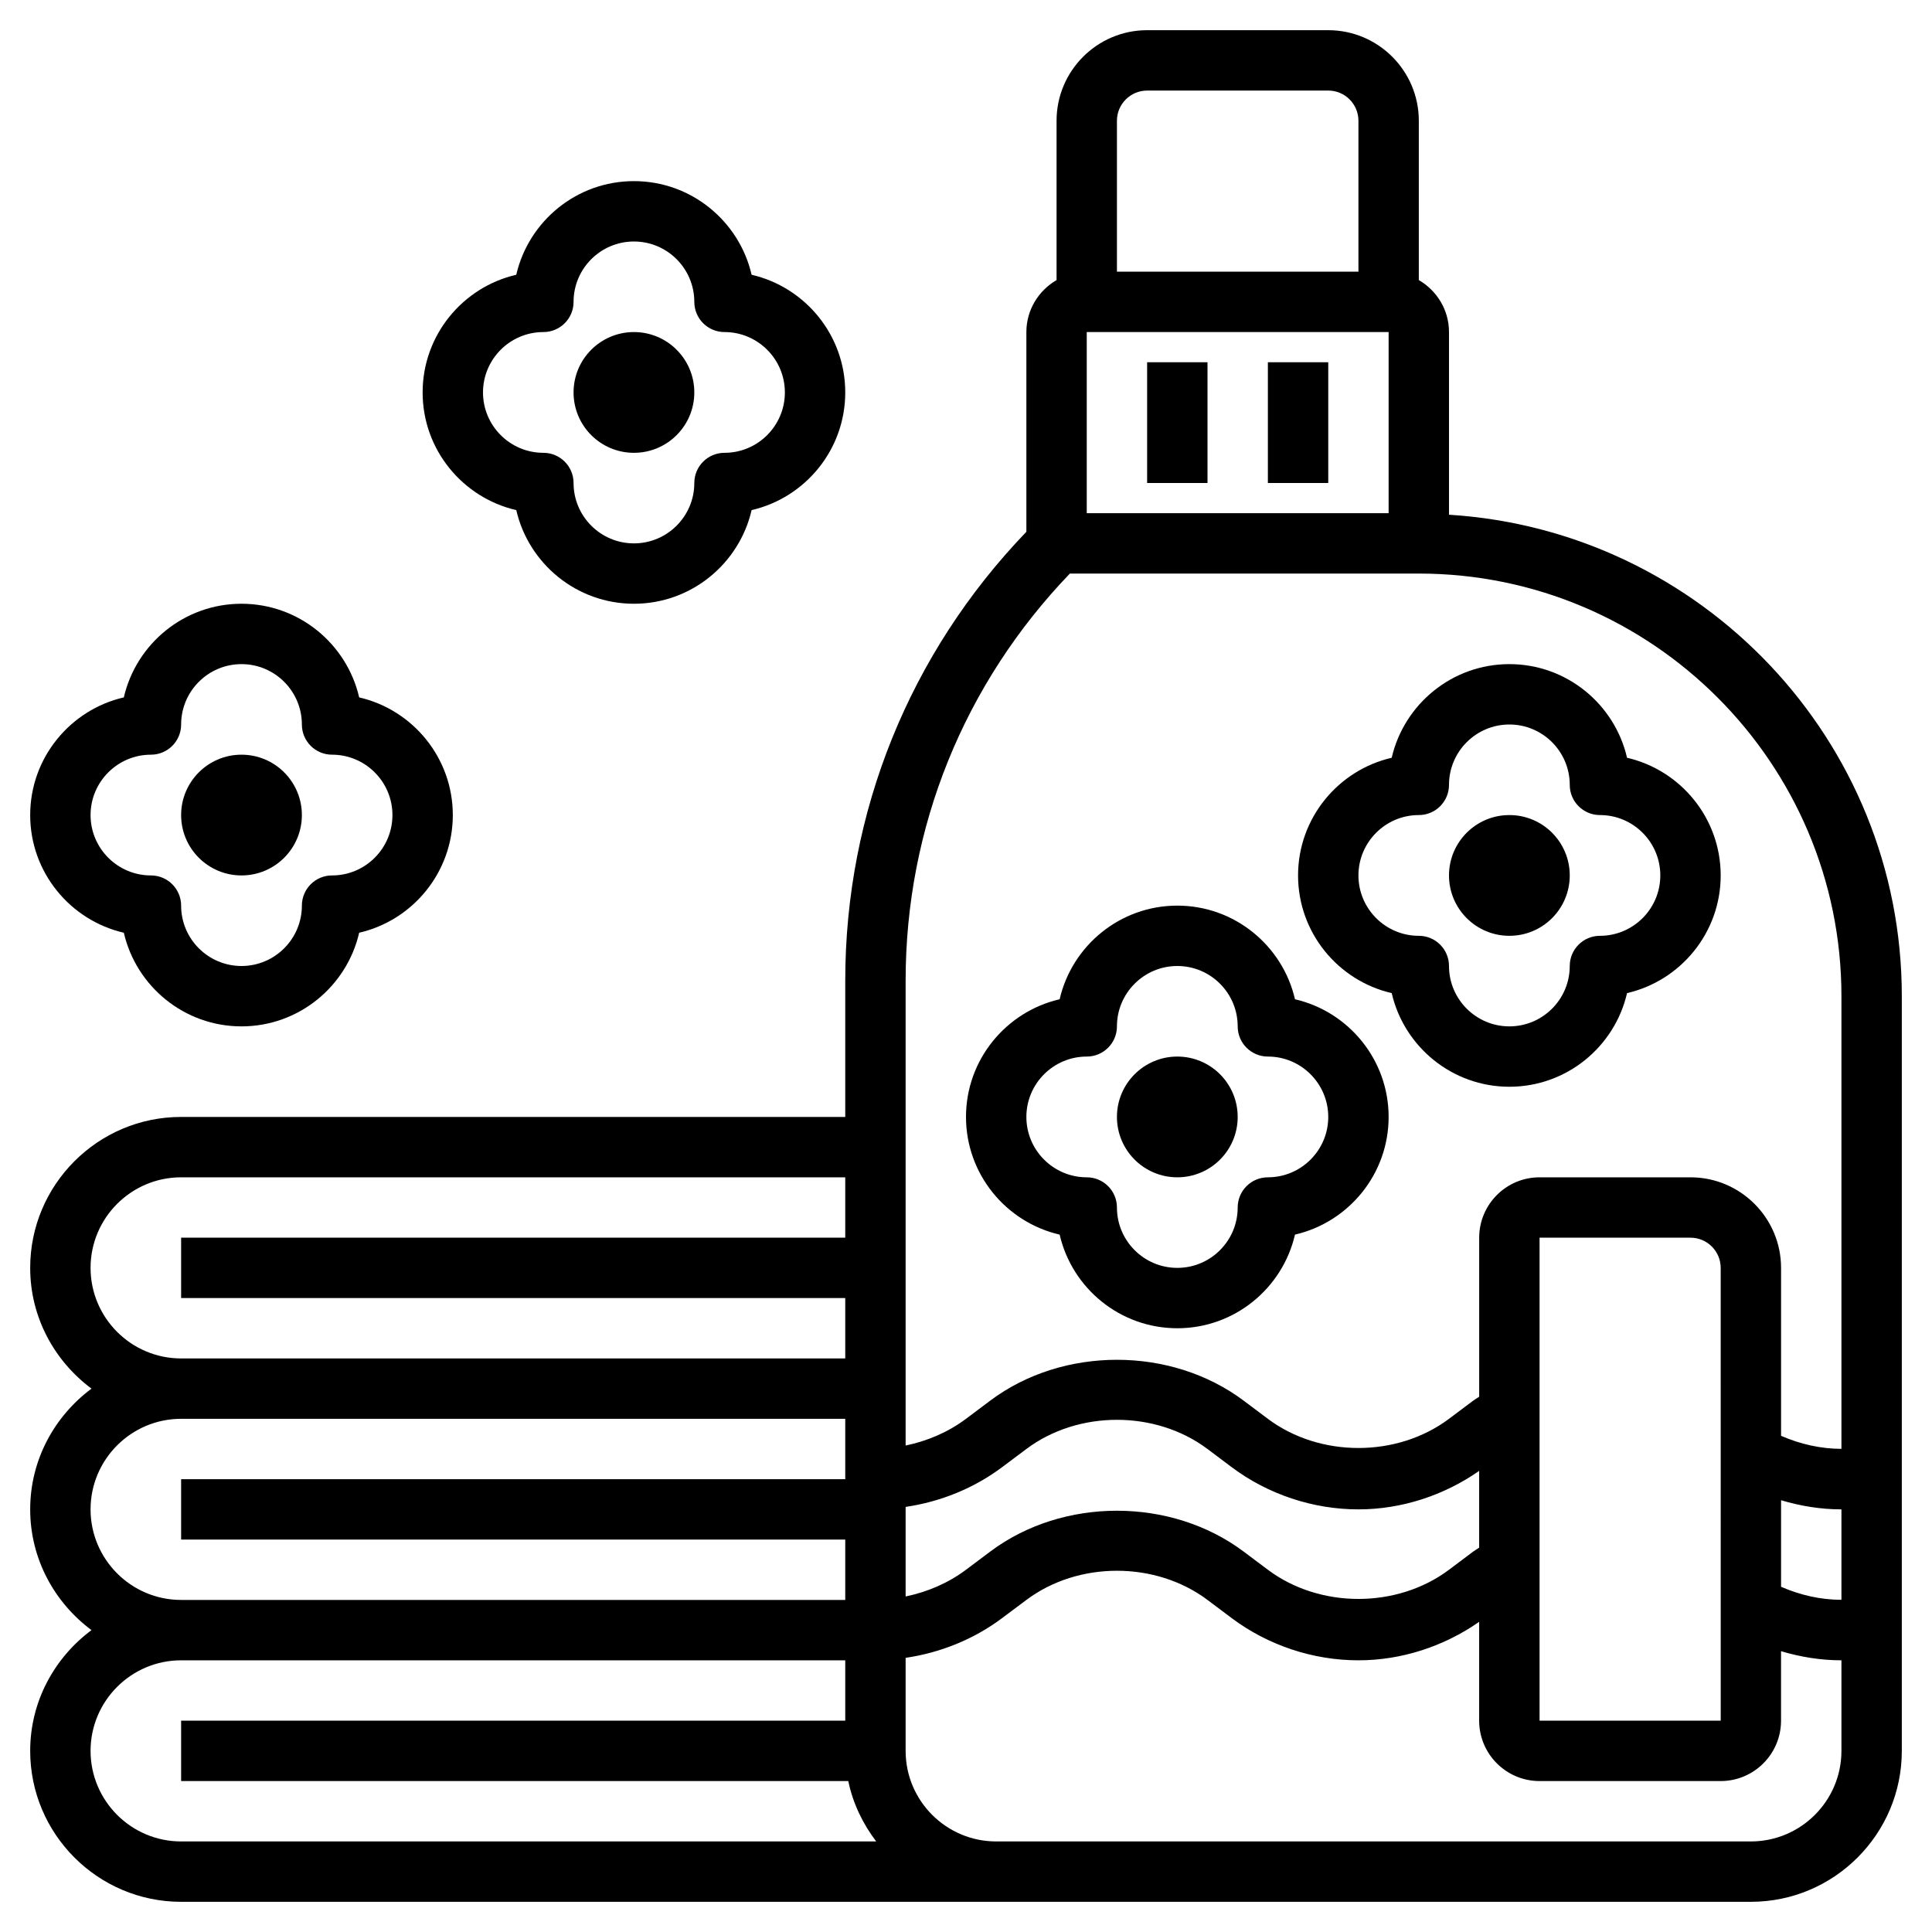
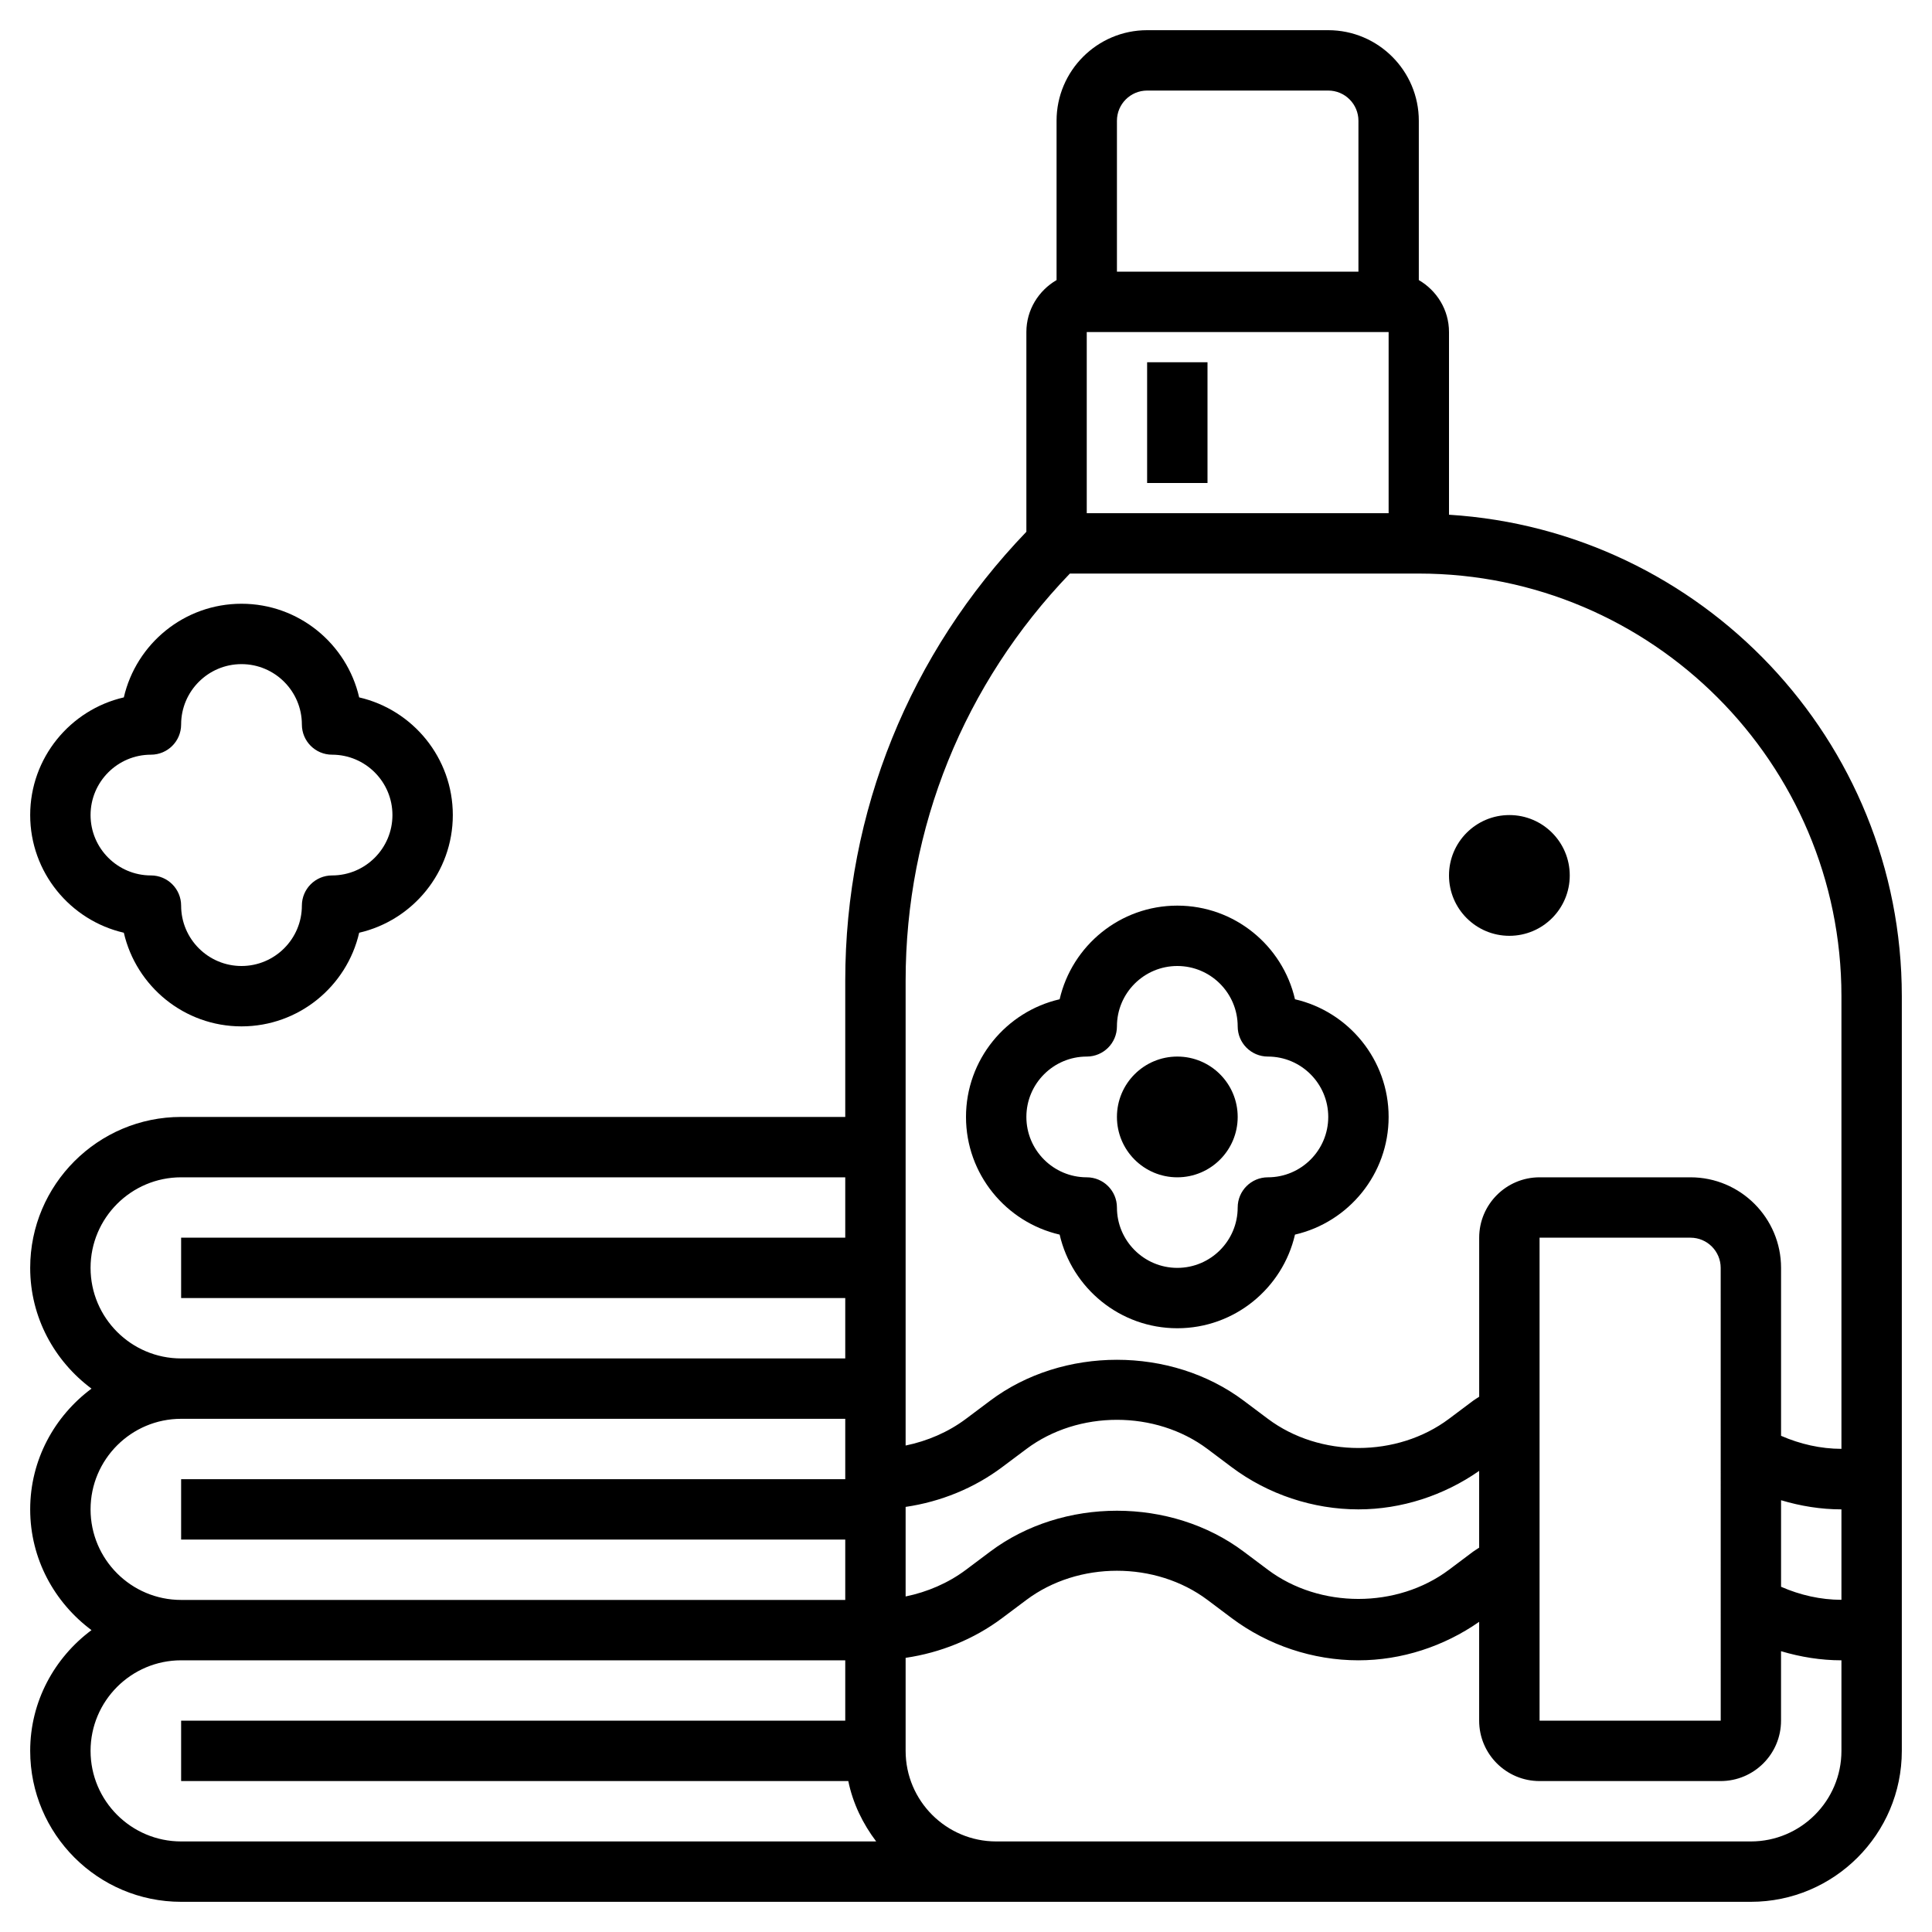
<svg xmlns="http://www.w3.org/2000/svg" id="Layer_3" viewBox="0 0 64 64">
  <g>
    <path d="m48 17.051v-6.051c0-.737-.405-1.375-1-1.722v-5.278c0-1.654-1.346-3-3-3h-6c-1.654 0-3 1.346-3 3v5.278c-.595.347-1 .985-1 1.722v6.616c-3.864 4.02-6 9.277-6 14.869v4.515h-22c-2.757 0-5 2.243-5 5 0 1.641.806 3.088 2.031 4-1.225.912-2.031 2.359-2.031 4s.806 3.088 2.031 4c-1.225.912-2.031 2.359-2.031 4 0 2.757 2.243 5 5 5h27 25c2.757 0 5-2.243 5-5v-25c0-8.485-6.644-15.429-15-15.949zm13 35.945c-.689-.001-1.369-.156-2-.432v-2.867c.648.194 1.32.303 2 .303zm-25-41.996h10v6h-10zm2-8h6c.551 0 1 .448 1 1v5h-8v-5c0-.552.449-1 1-1zm-2.559 16h11.559c7.72 0 14 6.28 14 14v14.995c-.688-.001-1.368-.156-2-.432v-5.563c0-1.654-1.346-3-3-3h-5c-1.103 0-2 .897-2 2v5.268c-.065.046-.136.084-.2.132l-.8.6c-1.719 1.289-4.281 1.289-6 0l-.8-.6c-2.407-1.807-5.994-1.807-8.4 0l-.8.6c-.59.442-1.28.737-2 .885v-15.4c0-5.072 1.937-9.839 5.441-13.485zm21.56 38h-6.001v-16h5c.551 0 1 .448 1 1zm-27.001-7.082c1.154-.169 2.265-.617 3.2-1.319l.8-.599c1.719-1.289 4.281-1.289 6 0l.799.6c1.204.903 2.695 1.4 4.2 1.4 1.426 0 2.832-.459 4-1.275v2.543c-.065.046-.136.084-.2.132l-.799.6c-1.719 1.289-4.281 1.289-6 0l-.8-.6c-2.407-1.807-5.994-1.807-8.4 0l-.8.6c-.59.442-1.28.737-2 .885zm-27-7.918c0-1.654 1.346-3 3-3h22v2h-22v2h22v2h-22c-1.654 0-3-1.346-3-3zm0 8c0-1.654 1.346-3 3-3h22v2h-22v2h22v2h-22c-1.654 0-3-1.346-3-3zm0 8c0-1.654 1.346-3 3-3h22v2h-22v2h22.101c.152.743.482 1.416.924 2h-23.025c-1.654 0-3-1.346-3-3zm58 0c0 1.654-1.346 3-3 3h-25c-1.654 0-3-1.346-3-3v-3.082c1.154-.169 2.265-.617 3.2-1.319l.8-.599c1.719-1.289 4.281-1.289 6 0l.799.6c1.204.903 2.695 1.4 4.2 1.4 1.426 0 2.832-.459 4-1.275v3.275c0 1.103.897 2 2 2h6c1.103 0 2-.897 2-2v-2.302c.649.193 1.321.302 2.001.302z" />
    <path d="m38 12h2v4h-2z" />
-     <path d="m42 12h2v4h-2z" />
-     <path d="m46.102 32.898c.409 1.775 2.001 3.102 3.898 3.102s3.489-1.327 3.898-3.102c1.775-.409 3.102-2.002 3.102-3.898s-1.327-3.489-3.102-3.898c-.409-1.775-2.001-3.102-3.898-3.102s-3.489 1.327-3.898 3.102c-1.775.409-3.102 2.002-3.102 3.898s1.327 3.489 3.102 3.898zm.898-5.898c.552 0 1-.447 1-1 0-1.103.897-2 2-2s2 .897 2 2c0 .553.448 1 1 1 1.103 0 2 .897 2 2s-.897 2-2 2c-.552 0-1 .447-1 1 0 1.103-.897 2-2 2s-2-.897-2-2c0-.553-.448-1-1-1-1.103 0-2-.897-2-2s.897-2 2-2z" />
    <circle cx="50" cy="29" r="2" />
    <path d="m4.102 30.898c.409 1.775 2.001 3.102 3.898 3.102s3.489-1.327 3.898-3.102c1.775-.409 3.102-2.002 3.102-3.898s-1.327-3.489-3.102-3.898c-.409-1.775-2.001-3.102-3.898-3.102s-3.489 1.327-3.898 3.102c-1.775.409-3.102 2.002-3.102 3.898s1.327 3.489 3.102 3.898zm.898-5.898c.552 0 1-.447 1-1 0-1.103.897-2 2-2s2 .897 2 2c0 .553.448 1 1 1 1.103 0 2 .897 2 2s-.897 2-2 2c-.552 0-1 .447-1 1 0 1.103-.897 2-2 2s-2-.897-2-2c0-.553-.448-1-1-1-1.103 0-2-.897-2-2s.897-2 2-2z" />
-     <circle cx="8" cy="27" r="2" />
-     <path d="m17.102 16.898c.409 1.775 2.001 3.102 3.898 3.102s3.489-1.327 3.898-3.102c1.775-.409 3.102-2.002 3.102-3.898s-1.327-3.489-3.102-3.898c-.409-1.775-2.001-3.102-3.898-3.102s-3.489 1.327-3.898 3.102c-1.775.409-3.102 2.002-3.102 3.898s1.327 3.489 3.102 3.898zm.898-5.898c.552 0 1-.447 1-1 0-1.103.897-2 2-2s2 .897 2 2c0 .553.448 1 1 1 1.103 0 2 .897 2 2s-.897 2-2 2c-.552 0-1 .447-1 1 0 1.103-.897 2-2 2s-2-.897-2-2c0-.553-.448-1-1-1-1.103 0-2-.897-2-2s.897-2 2-2z" />
-     <circle cx="21" cy="13" r="2" />
    <path d="m35.102 40.898c.409 1.775 2.001 3.102 3.898 3.102s3.489-1.327 3.898-3.102c1.775-.409 3.102-2.002 3.102-3.898s-1.327-3.489-3.102-3.898c-.409-1.775-2.001-3.102-3.898-3.102s-3.489 1.327-3.898 3.102c-1.775.409-3.102 2.002-3.102 3.898s1.327 3.489 3.102 3.898zm.898-5.898c.552 0 1-.447 1-1 0-1.103.897-2 2-2s2 .897 2 2c0 .553.448 1 1 1 1.103 0 2 .897 2 2s-.897 2-2 2c-.552 0-1 .447-1 1 0 1.103-.897 2-2 2s-2-.897-2-2c0-.553-.448-1-1-1-1.103 0-2-.897-2-2s.897-2 2-2z" />
    <circle cx="39" cy="37" r="2" />
  </g>
</svg>